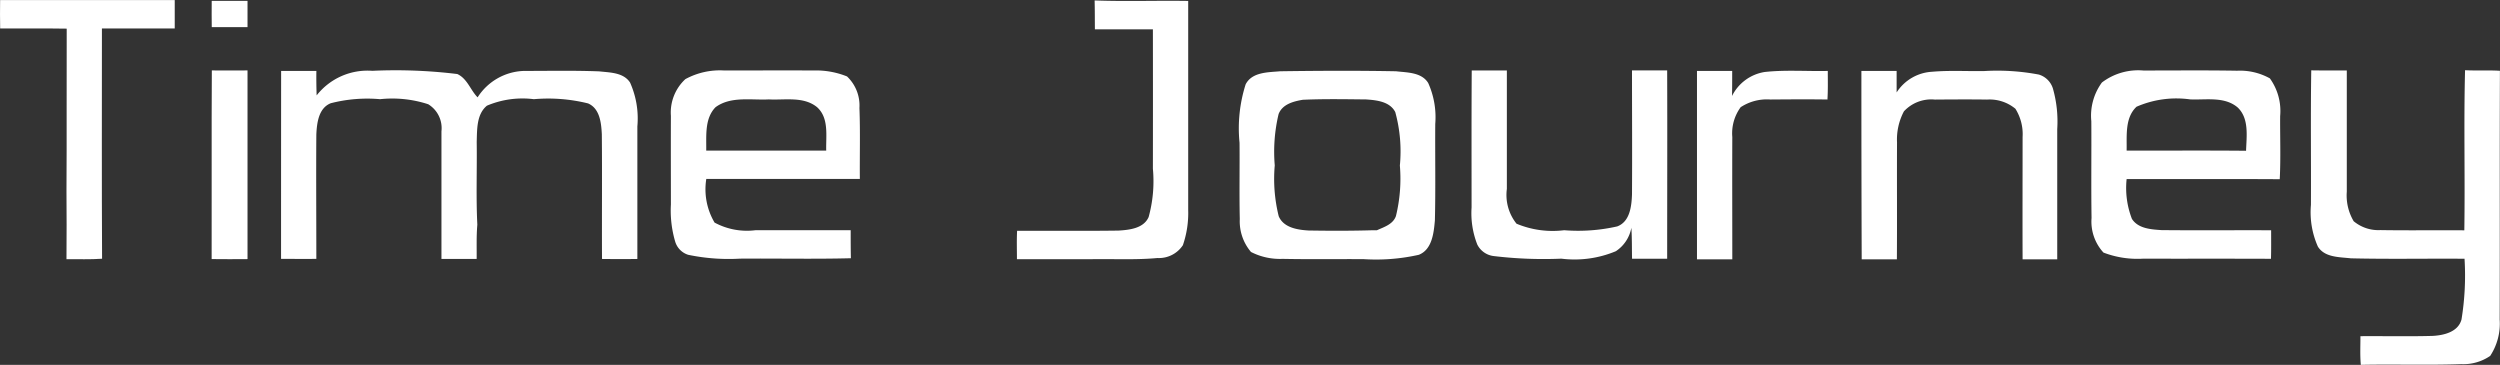
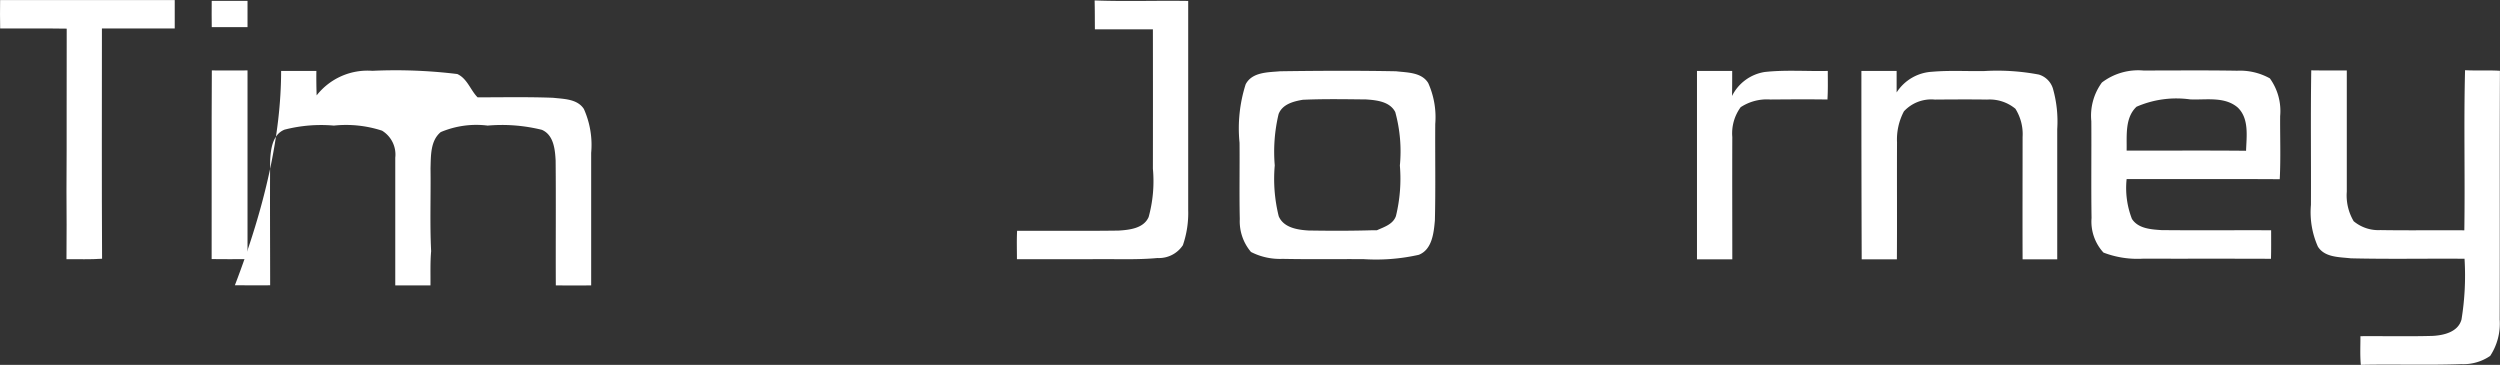
<svg xmlns="http://www.w3.org/2000/svg" id="Group_18" data-name="Group 18" width="108.839" height="15.885" viewBox="0 0 108.839 15.885">
  <rect x="0" y="0" width="108.839" height="15.885" fill="#333333" stroke="none" />
  <path id="Path_36" data-name="Path 36" d="M52.345,61.5q.438,0,.875,0h1.473c1.751,0,3.5,0,5.254,0q0,.618,0,1.237-1.586,0-3.17,0c0,3.341-.011,6.683.007,10.025-.516.037-1.033.016-1.55.019q.012-1.489,0-2.978c.016-2.352,0-4.705.01-7.058-.258,0-.515-.008-.772-.008-.56,0-1.12,0-1.679,0h-.446C52.339,62.325,52.339,61.912,52.345,61.5Z" transform="translate(-52.34 -61.498)" fill="#fff" />
  <path id="Path_37" data-name="Path 37" d="M73.279,61.585q.778,0,1.559,0c0,.38,0,.762,0,1.143-.519,0-1.038,0-1.557,0C73.275,62.349,73.276,61.967,73.279,61.585Z" transform="translate(-64.062 -61.546)" fill="#fff" />
  <path id="Path_38" data-name="Path 38" d="M156.309,61.542c1.357.05,2.716,0,4.074.022,0,1.358,0,2.716,0,4.075q0,2.512,0,5.024a4.306,4.306,0,0,1-.231,1.534,1.248,1.248,0,0,1-1.105.559c-.956.089-1.919.034-2.877.051-1.081,0-2.162,0-3.243,0,0-.412-.014-.824.007-1.235,1.47-.006,2.941.01,4.41-.01.476-.029,1.1-.093,1.317-.591a5.883,5.883,0,0,0,.185-2.1q.005-3.035,0-6.07-1.262,0-2.525,0C156.317,62.382,156.32,61.962,156.309,61.542Z" transform="translate(-108.654 -61.523)" fill="#fff" />
  <path id="Path_39" data-name="Path 39" d="M73.275,76.677c.009-2.739-.009-5.476.008-8.213.518.006,1.036,0,1.554,0q0,4.108,0,8.214C74.316,76.681,73.795,76.685,73.275,76.677Z" transform="translate(-64.061 -65.398)" fill="#fff" />
-   <path id="Path_40" data-name="Path 40" d="M80.148,68.5q.766,0,1.535,0c-.006.356,0,.711.011,1.066a2.814,2.814,0,0,1,2.424-1.07,22.141,22.141,0,0,1,3.7.14c.437.2.577.709.884,1.015a2.481,2.481,0,0,1,2.011-1.15c1.093,0,2.188-.023,3.282.019.465.052,1.06.045,1.345.489a3.825,3.825,0,0,1,.317,1.907q0,2.885,0,5.771c-.513.008-1.025.006-1.539,0-.009-1.811.009-3.621-.008-5.431-.025-.485-.084-1.119-.6-1.341a7.218,7.218,0,0,0-2.359-.184,3.965,3.965,0,0,0-2.043.283c-.456.375-.427,1.039-.445,1.575.017,1.2-.033,2.406.027,3.607-.044.5-.024.994-.029,1.491-.511,0-1.022,0-1.533,0,0-1.852,0-3.7,0-5.556a1.218,1.218,0,0,0-.577-1.18,5.043,5.043,0,0,0-2.095-.22,6.356,6.356,0,0,0-2.15.177c-.527.213-.6.855-.625,1.349-.014,1.808,0,3.618,0,5.426-.512.006-1.024,0-1.536,0Q80.145,72.6,80.148,68.5Z" transform="translate(-67.909 -65.413)" fill="#fff" />
+   <path id="Path_40" data-name="Path 40" d="M80.148,68.5q.766,0,1.535,0c-.006.356,0,.711.011,1.066a2.814,2.814,0,0,1,2.424-1.07,22.141,22.141,0,0,1,3.7.14c.437.2.577.709.884,1.015c1.093,0,2.188-.023,3.282.019.465.052,1.06.045,1.345.489a3.825,3.825,0,0,1,.317,1.907q0,2.885,0,5.771c-.513.008-1.025.006-1.539,0-.009-1.811.009-3.621-.008-5.431-.025-.485-.084-1.119-.6-1.341a7.218,7.218,0,0,0-2.359-.184,3.965,3.965,0,0,0-2.043.283c-.456.375-.427,1.039-.445,1.575.017,1.2-.033,2.406.027,3.607-.044.5-.024.994-.029,1.491-.511,0-1.022,0-1.533,0,0-1.852,0-3.7,0-5.556a1.218,1.218,0,0,0-.577-1.18,5.043,5.043,0,0,0-2.095-.22,6.356,6.356,0,0,0-2.15.177c-.527.213-.6.855-.625,1.349-.014,1.808,0,3.618,0,5.426-.512.006-1.024,0-1.536,0Q80.145,72.6,80.148,68.5Z" transform="translate(-67.909 -65.413)" fill="#fff" />
  <g id="Group_15" data-name="Group 15" transform="translate(29.208 3.067)">
-     <path id="Path_41" data-name="Path 41" d="M119.335,68.844a3.141,3.141,0,0,1,1.7-.376c1.29,0,2.58-.008,3.868,0a3.6,3.6,0,0,1,1.47.259,1.742,1.742,0,0,1,.54,1.373c.04,1.029.009,2.059.018,3.089q-3.343,0-6.685,0a2.845,2.845,0,0,0,.36,1.9,2.962,2.962,0,0,0,1.793.331q2.066,0,4.133,0c0,.408,0,.814.009,1.221-1.607.043-3.217.005-4.826.018a8.616,8.616,0,0,1-2.257-.167.858.858,0,0,1-.571-.591,4.787,4.787,0,0,1-.182-1.6c0-1.286-.006-2.573,0-3.858A1.977,1.977,0,0,1,119.335,68.844Zm1.314,1.222c-.485.494-.395,1.255-.406,1.889q2.612,0,5.224,0c-.019-.636.131-1.414-.4-1.891-.589-.478-1.4-.3-2.1-.337C122.2,69.766,121.313,69.578,120.649,70.066Z" transform="translate(-118.705 -68.466)" fill="#fff" />
-   </g>
+     </g>
  <g id="Group_16" data-name="Group 16" transform="translate(53.955 3.082)">
    <path id="Path_42" data-name="Path 42" d="M175.207,69.091c.279-.54.975-.521,1.5-.569,1.683-.024,3.366-.032,5.048,0,.482.058,1.111.039,1.4.511a3.63,3.63,0,0,1,.307,1.779c-.011,1.4.018,2.8-.016,4.2-.048.541-.118,1.269-.7,1.5a8.481,8.481,0,0,1-2.4.189c-1.177-.007-2.355.012-3.532-.012a2.769,2.769,0,0,1-1.374-.3,2.056,2.056,0,0,1-.488-1.433c-.025-1.106,0-2.213-.011-3.32A6.317,6.317,0,0,1,175.207,69.091Zm1.433,1.3a7.08,7.08,0,0,0-.166,2.228,6.726,6.726,0,0,0,.173,2.214c.211.5.819.592,1.3.621.928.015,1.856.017,2.785-.011l.191,0c.311-.143.7-.256.827-.618a6.86,6.86,0,0,0,.171-2.2,6.453,6.453,0,0,0-.2-2.325c-.233-.461-.817-.522-1.274-.552-.916-.009-1.835-.027-2.751.015C177.285,69.831,176.8,69.959,176.639,70.392Z" transform="translate(-174.932 -68.501)" fill="#fff" />
  </g>
-   <path id="Path_43" data-name="Path 43" d="M197.906,74.433c0-1.989-.007-3.979.007-5.967.509,0,1.018,0,1.529,0q0,2.579,0,5.157a2,2,0,0,0,.421,1.515,4.079,4.079,0,0,0,2.075.284,7.688,7.688,0,0,0,2.308-.166c.556-.206.625-.884.644-1.393.012-1.8,0-3.6,0-5.4.51,0,1.02,0,1.531,0,.01,2.732,0,5.464,0,8.2-.511,0-1.019,0-1.529,0-.009-.45,0-.9-.03-1.348a1.556,1.556,0,0,1-.676,1.021,4.661,4.661,0,0,1-2.373.324,18.316,18.316,0,0,1-2.949-.114.92.92,0,0,1-.709-.5A3.734,3.734,0,0,1,197.906,74.433Z" transform="translate(-133.84 -65.399)" fill="#fff" />
  <path id="Path_44" data-name="Path 44" d="M220.2,68.508q.766,0,1.533,0c0,.363,0,.726-.007,1.089a1.922,1.922,0,0,1,1.424-1.044c.911-.1,1.83-.025,2.745-.046,0,.415.011.83-.015,1.244-.828-.013-1.657-.006-2.485,0a2.08,2.08,0,0,0-1.293.335,1.924,1.924,0,0,0-.364,1.3c-.007,1.774,0,3.548,0,5.323H220.2Q220.2,72.6,220.2,68.508Z" transform="translate(-146.321 -65.419)" fill="#fff" />
  <path id="Path_45" data-name="Path 45" d="M236.464,68.511c.511,0,1.023,0,1.534,0,0,.312,0,.623,0,.935a1.962,1.962,0,0,1,1.545-.9c.754-.066,1.514-.018,2.271-.031a9.718,9.718,0,0,1,2.374.153.917.917,0,0,1,.614.609,5.254,5.254,0,0,1,.188,1.769c0,1.888,0,3.776,0,5.665-.5,0-1.006,0-1.508,0-.007-1.775,0-3.55,0-5.323a2.081,2.081,0,0,0-.313-1.231,1.76,1.76,0,0,0-1.235-.4c-.757-.011-1.514-.006-2.271,0a1.623,1.623,0,0,0-1.348.513,2.619,2.619,0,0,0-.3,1.348c-.008,1.7.006,3.4-.006,5.095-.511,0-1.022,0-1.532,0Q236.463,72.607,236.464,68.511Z" transform="translate(-155.427 -65.422)" fill="#fff" />
  <g id="Group_17" data-name="Group 17" transform="translate(91.044 3.067)">
    <path id="Path_46" data-name="Path 46" d="M259.666,68.991a2.608,2.608,0,0,1,1.806-.522c1.36,0,2.72-.014,4.081.009a2.675,2.675,0,0,1,1.425.333,2.426,2.426,0,0,1,.448,1.641c-.007.915.029,1.834-.018,2.749-2.222-.015-4.444,0-6.666-.007a3.721,3.721,0,0,0,.23,1.733c.27.425.833.46,1.29.49,1.59.016,3.18,0,4.771.007,0,.414.006.828-.007,1.242-1.855-.009-3.71,0-5.564-.006a4.123,4.123,0,0,1-1.728-.265,1.991,1.991,0,0,1-.519-1.505c-.022-1.4,0-2.808-.01-4.211A2.445,2.445,0,0,1,259.666,68.991Zm1.508,1.054c-.515.483-.418,1.267-.432,1.909,1.735.006,3.47-.009,5.2.009.02-.63.14-1.4-.362-1.882-.571-.491-1.382-.325-2.072-.355A4.343,4.343,0,0,0,261.173,70.046Z" transform="translate(-259.202 -68.466)" fill="#fff" />
  </g>
  <path id="Path_47" data-name="Path 47" d="M280.93,74.306c.01-1.953-.018-3.906.014-5.858.515.011,1.031,0,1.547.007,0,1.759,0,3.517,0,5.274a2.2,2.2,0,0,0,.3,1.288,1.681,1.681,0,0,0,1.165.386c1.217.021,2.435,0,3.652.01.035-2.323-.028-4.648.032-6.971.505.028,1.012-.006,1.518.026-.016,3.612,0,7.224-.011,10.835a2.552,2.552,0,0,1-.413,1.577,2.065,2.065,0,0,1-1.258.359c-1.456.052-2.917,0-4.374.031-.039-.415-.016-.833-.017-1.248,1.045-.008,2.091.017,3.135-.012.492-.024,1.118-.168,1.265-.715a11.9,11.9,0,0,0,.132-2.644c-1.651-.014-3.3.022-4.95-.019-.494-.057-1.138-.031-1.435-.511A3.676,3.676,0,0,1,280.93,74.306Z" transform="translate(-180.322 -65.386)" fill="#fff" />
</svg>